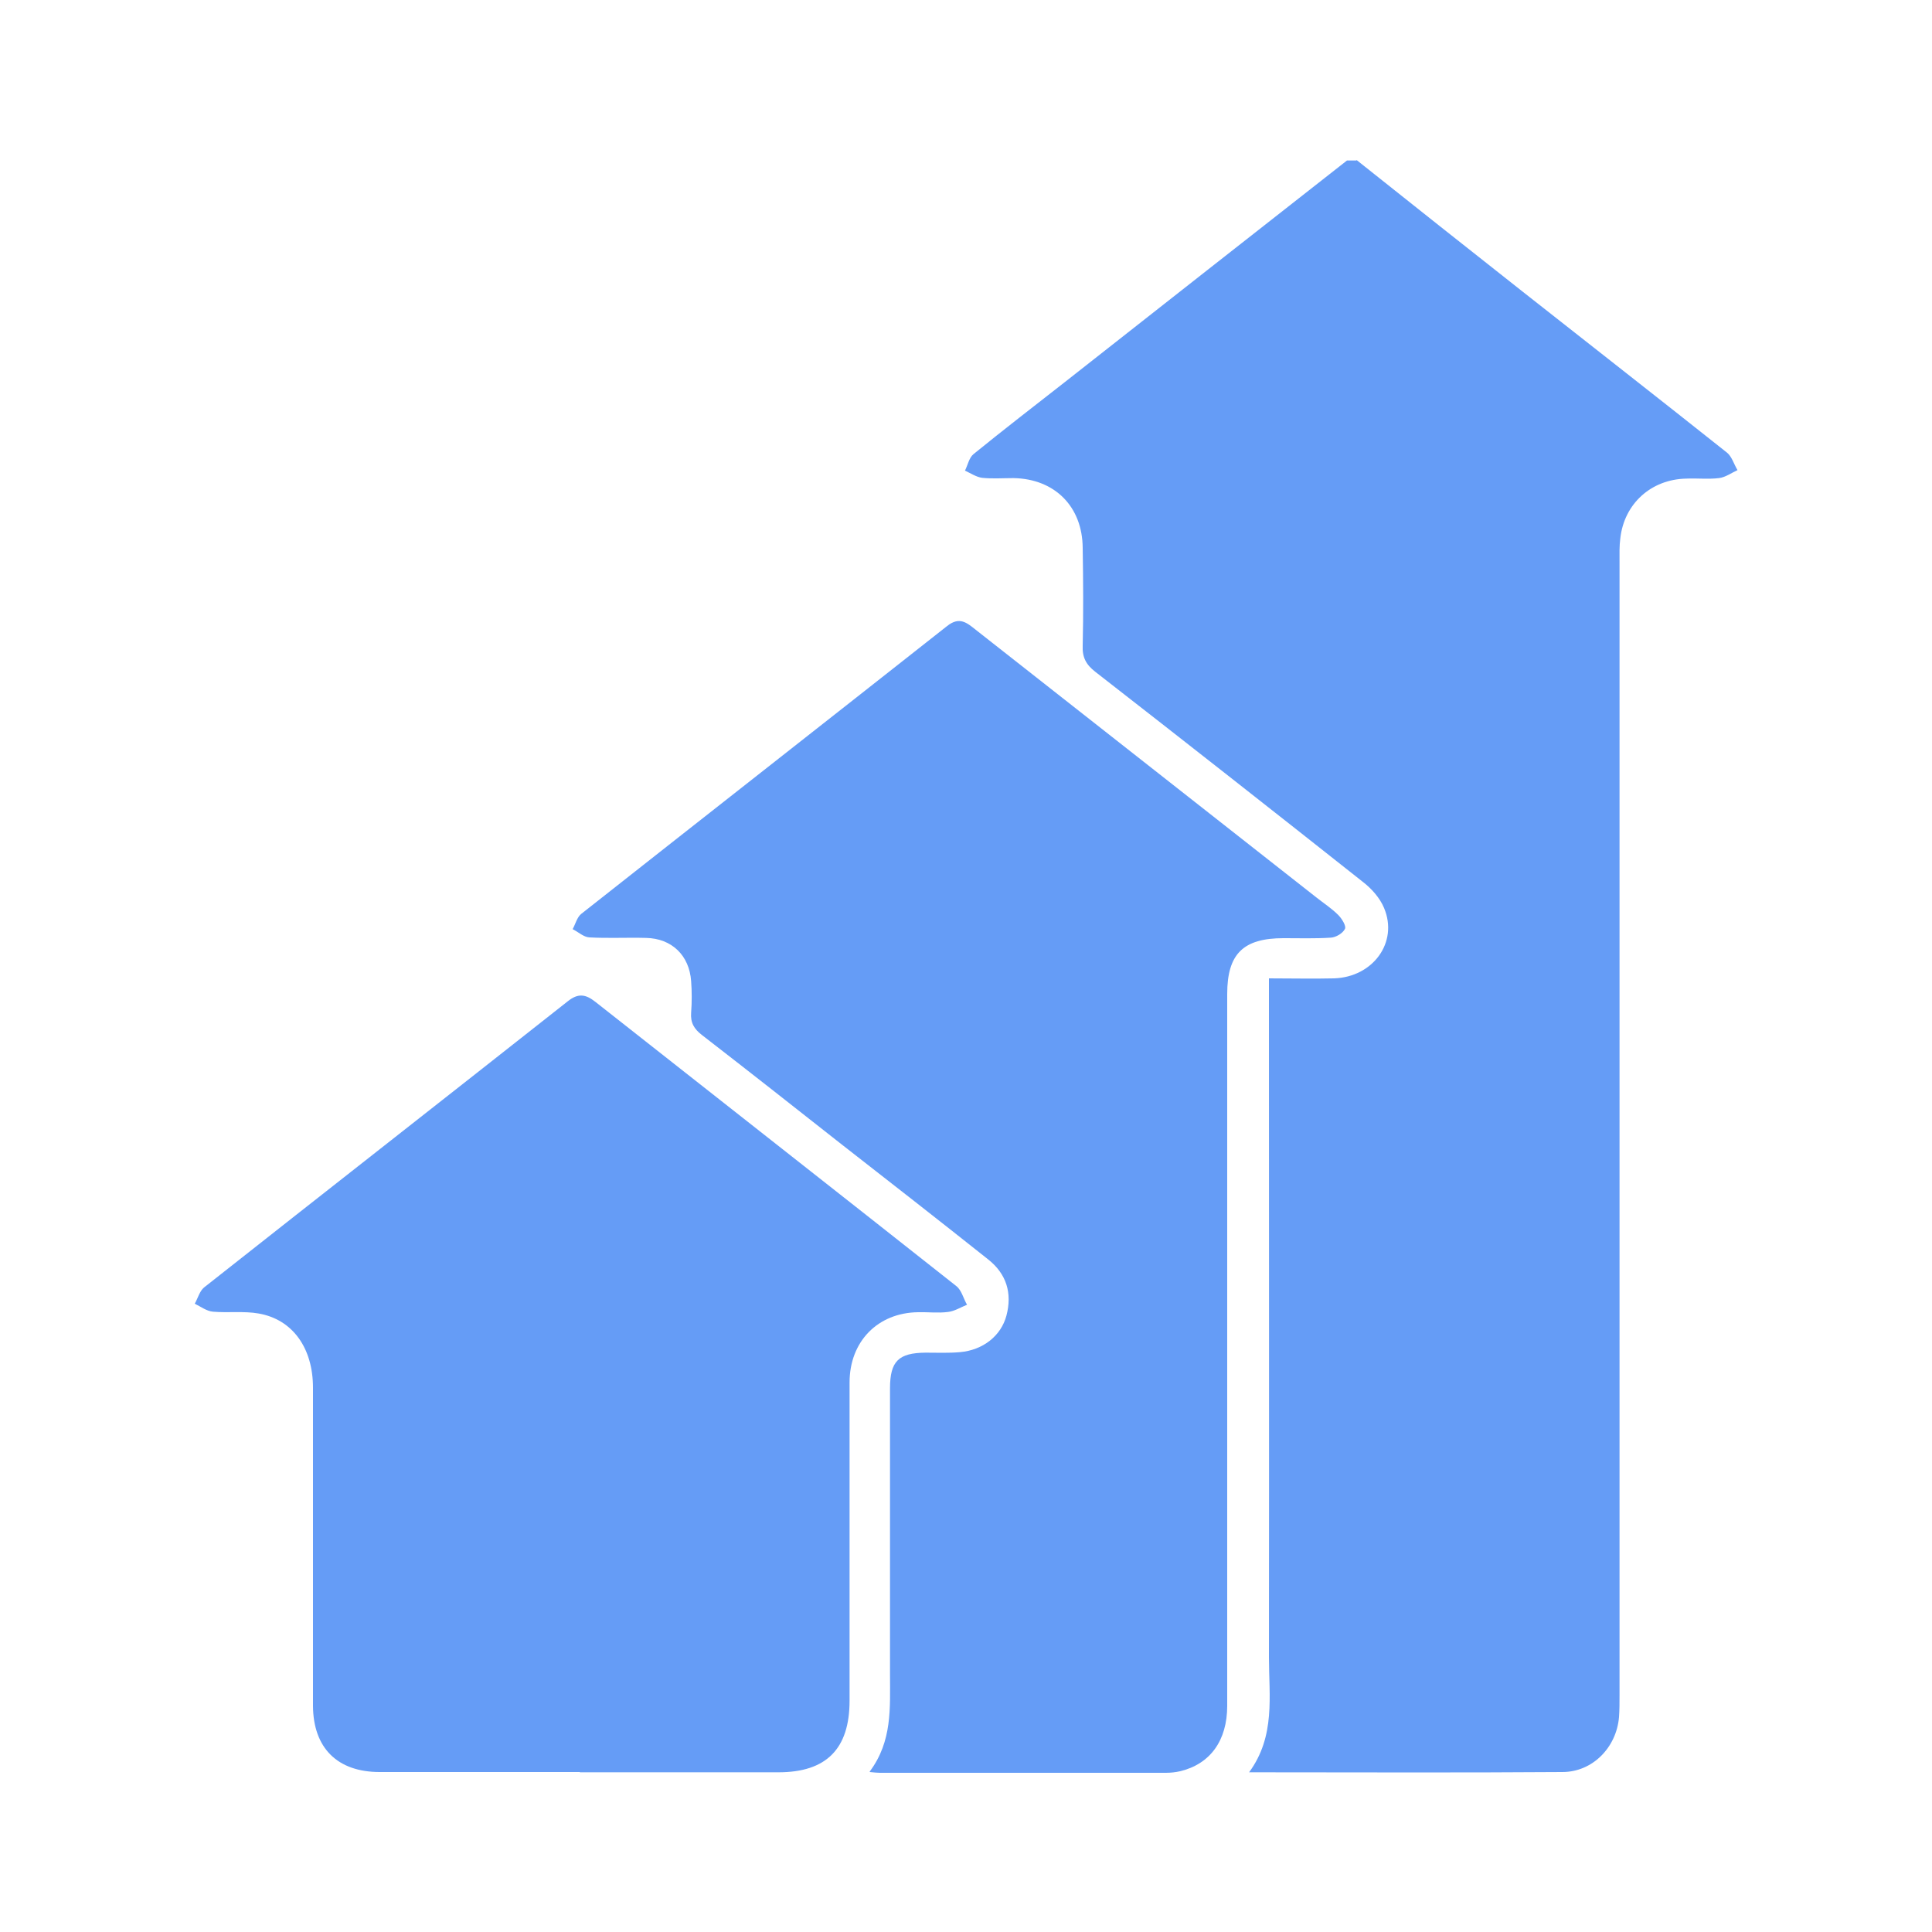
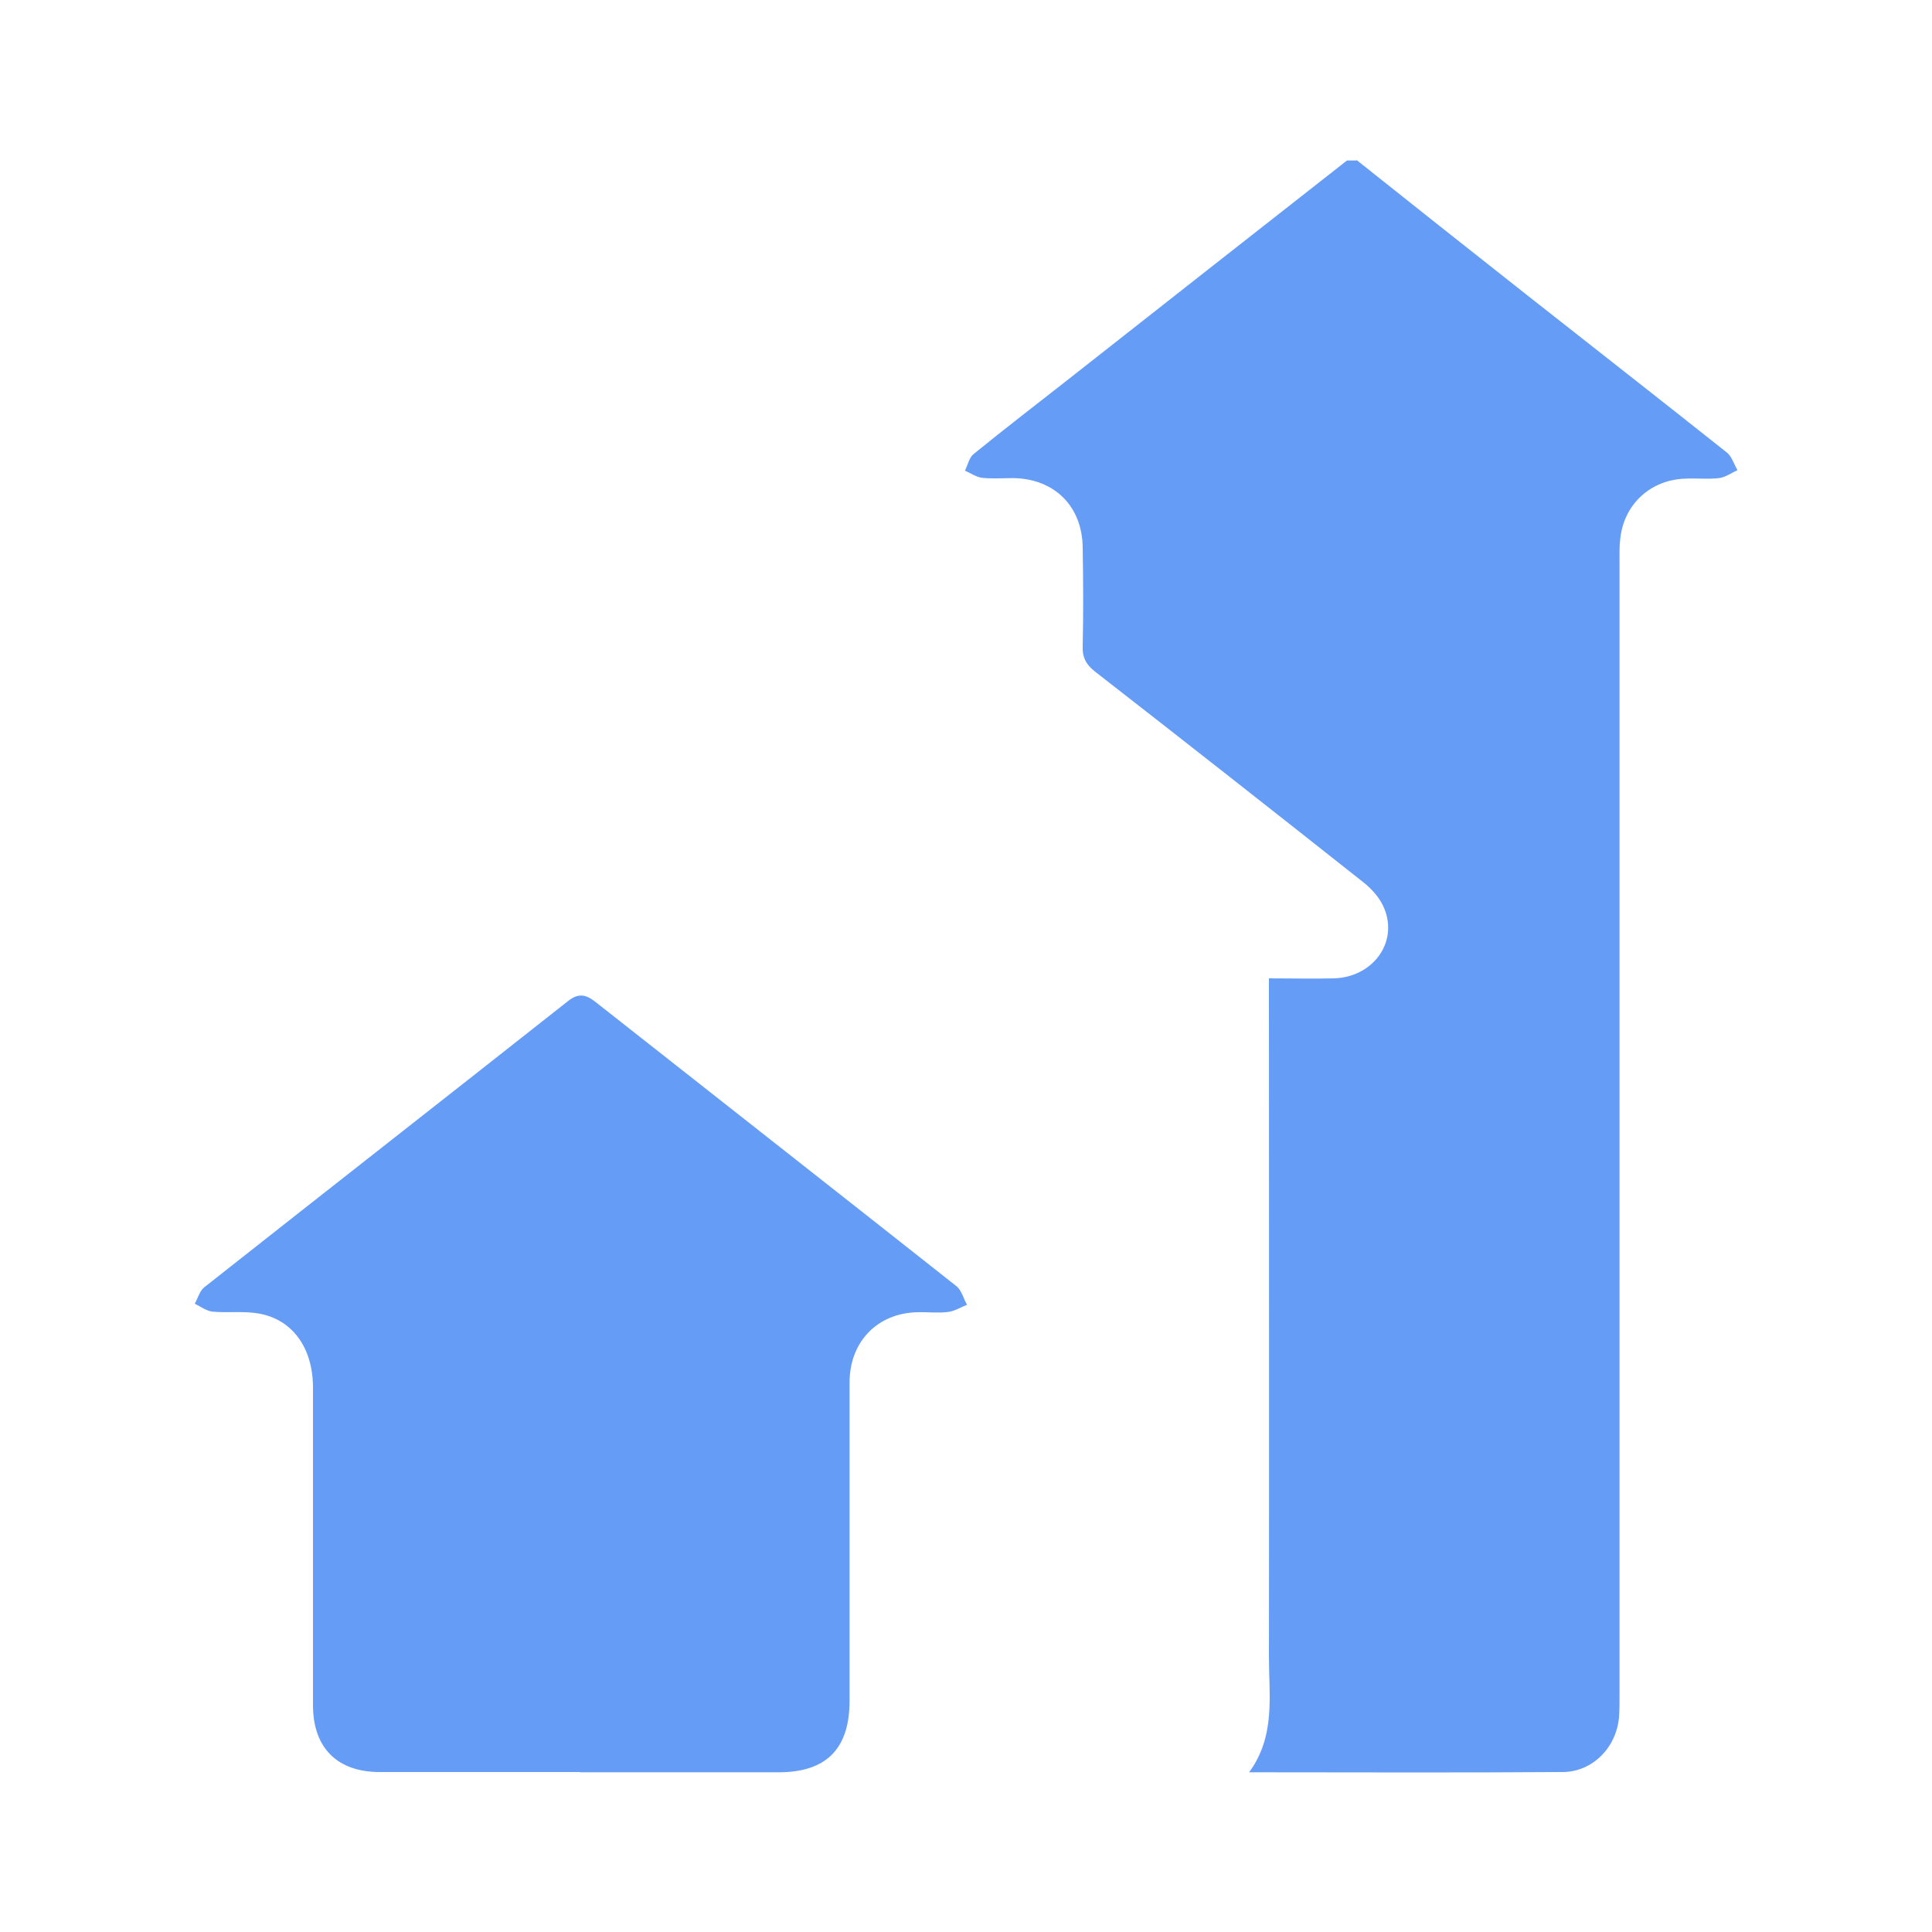
<svg xmlns="http://www.w3.org/2000/svg" id="_圖層_1" viewBox="0 0 75 75">
  <defs>
    <style>.cls-1{fill:#659cf6;}</style>
  </defs>
  <path class="cls-1" d="M52.66,6.21c2.15,1.71,4.3,3.42,6.46,5.12,2.64,2.08,5.29,4.15,7.92,6.24.19.15.27.45.41.68-.24.11-.47.28-.72.31-.42.05-.85,0-1.28.02-1.35.03-2.4.97-2.55,2.32-.04.3-.03.61-.03.91,0,14.67,0,29.33,0,44,0,.29,0,.57-.02.85-.1,1.17-1.02,2.13-2.2,2.13-4.01.03-8.02.01-12.16.01,1.03-1.4.77-2.96.77-4.46.01-8.51,0-17.03,0-25.54v-.82c.88,0,1.71.02,2.53,0,1.51-.05,2.5-1.4,1.94-2.73-.16-.39-.49-.76-.83-1.02-3.45-2.73-6.91-5.45-10.38-8.15-.36-.28-.51-.56-.49-1.02.03-1.26.02-2.53,0-3.79-.01-1.6-1.08-2.68-2.68-2.71-.41,0-.82.03-1.22-.01-.23-.03-.45-.18-.67-.28.11-.22.16-.5.33-.64,1.17-.95,2.36-1.87,3.55-2.8,3.65-2.87,7.3-5.74,10.95-8.6.12,0,.24,0,.37,0Z" />
-   <path class="cls-1" d="M33.77,68.76c.87-1.17.78-2.46.78-3.74,0-3.71,0-7.42,0-11.12,0-1.06.33-1.38,1.38-1.39.45,0,.9.02,1.34-.02.89-.08,1.59-.63,1.8-1.42.23-.87,0-1.62-.71-2.18-1.9-1.51-3.81-3-5.72-4.49-1.79-1.41-3.58-2.82-5.39-4.22-.31-.24-.45-.48-.42-.87.03-.4.03-.82,0-1.22-.07-1-.75-1.66-1.75-1.68-.73-.02-1.47.02-2.2-.02-.22-.01-.43-.21-.65-.32.11-.2.17-.46.33-.59,4.73-3.73,9.48-7.45,14.21-11.18.48-.38.77-.12,1.11.15,4.4,3.46,8.81,6.92,13.21,10.38.29.23.6.43.86.69.14.14.32.43.26.54-.08.17-.35.33-.55.34-.61.04-1.22.02-1.83.02-1.57,0-2.19.61-2.19,2.17,0,9.21,0,18.42,0,27.63,0,1.35-.66,2.26-1.83,2.54-.18.04-.36.06-.54.06-3.71,0-7.42,0-11.12,0-.09,0-.19-.01-.39-.03Z" />
-   <path class="cls-1" d="M22.5,68.79c-2.59,0-5.17,0-7.76,0-1.64,0-2.58-.93-2.59-2.57,0-4.12,0-8.23,0-12.35,0-1.54-.79-2.65-2.11-2.88-.57-.1-1.18-.02-1.77-.07-.25-.02-.48-.2-.71-.31.12-.21.19-.49.36-.63,4.7-3.71,9.42-7.4,14.12-11.11.4-.32.69-.28,1.07.02,4.67,3.68,9.35,7.35,14.02,11.04.2.16.27.48.41.72-.25.1-.48.25-.74.28-.38.05-.77,0-1.16.01-1.56.02-2.66,1.13-2.66,2.73,0,4.12,0,8.23,0,12.35,0,1.87-.9,2.78-2.76,2.78-2.57,0-5.13,0-7.7,0Z" />
+   <path class="cls-1" d="M22.5,68.79c-2.59,0-5.17,0-7.76,0-1.64,0-2.58-.93-2.59-2.57,0-4.12,0-8.23,0-12.35,0-1.54-.79-2.65-2.11-2.88-.57-.1-1.18-.02-1.77-.07-.25-.02-.48-.2-.71-.31.12-.21.19-.49.36-.63,4.7-3.71,9.42-7.4,14.12-11.11.4-.32.69-.28,1.07.02,4.67,3.68,9.35,7.35,14.02,11.04.2.16.27.48.41.72-.25.1-.48.25-.74.28-.38.05-.77,0-1.16.01-1.56.02-2.66,1.13-2.66,2.73,0,4.12,0,8.23,0,12.35,0,1.87-.9,2.78-2.76,2.78-2.57,0-5.13,0-7.7,0" />
</svg>